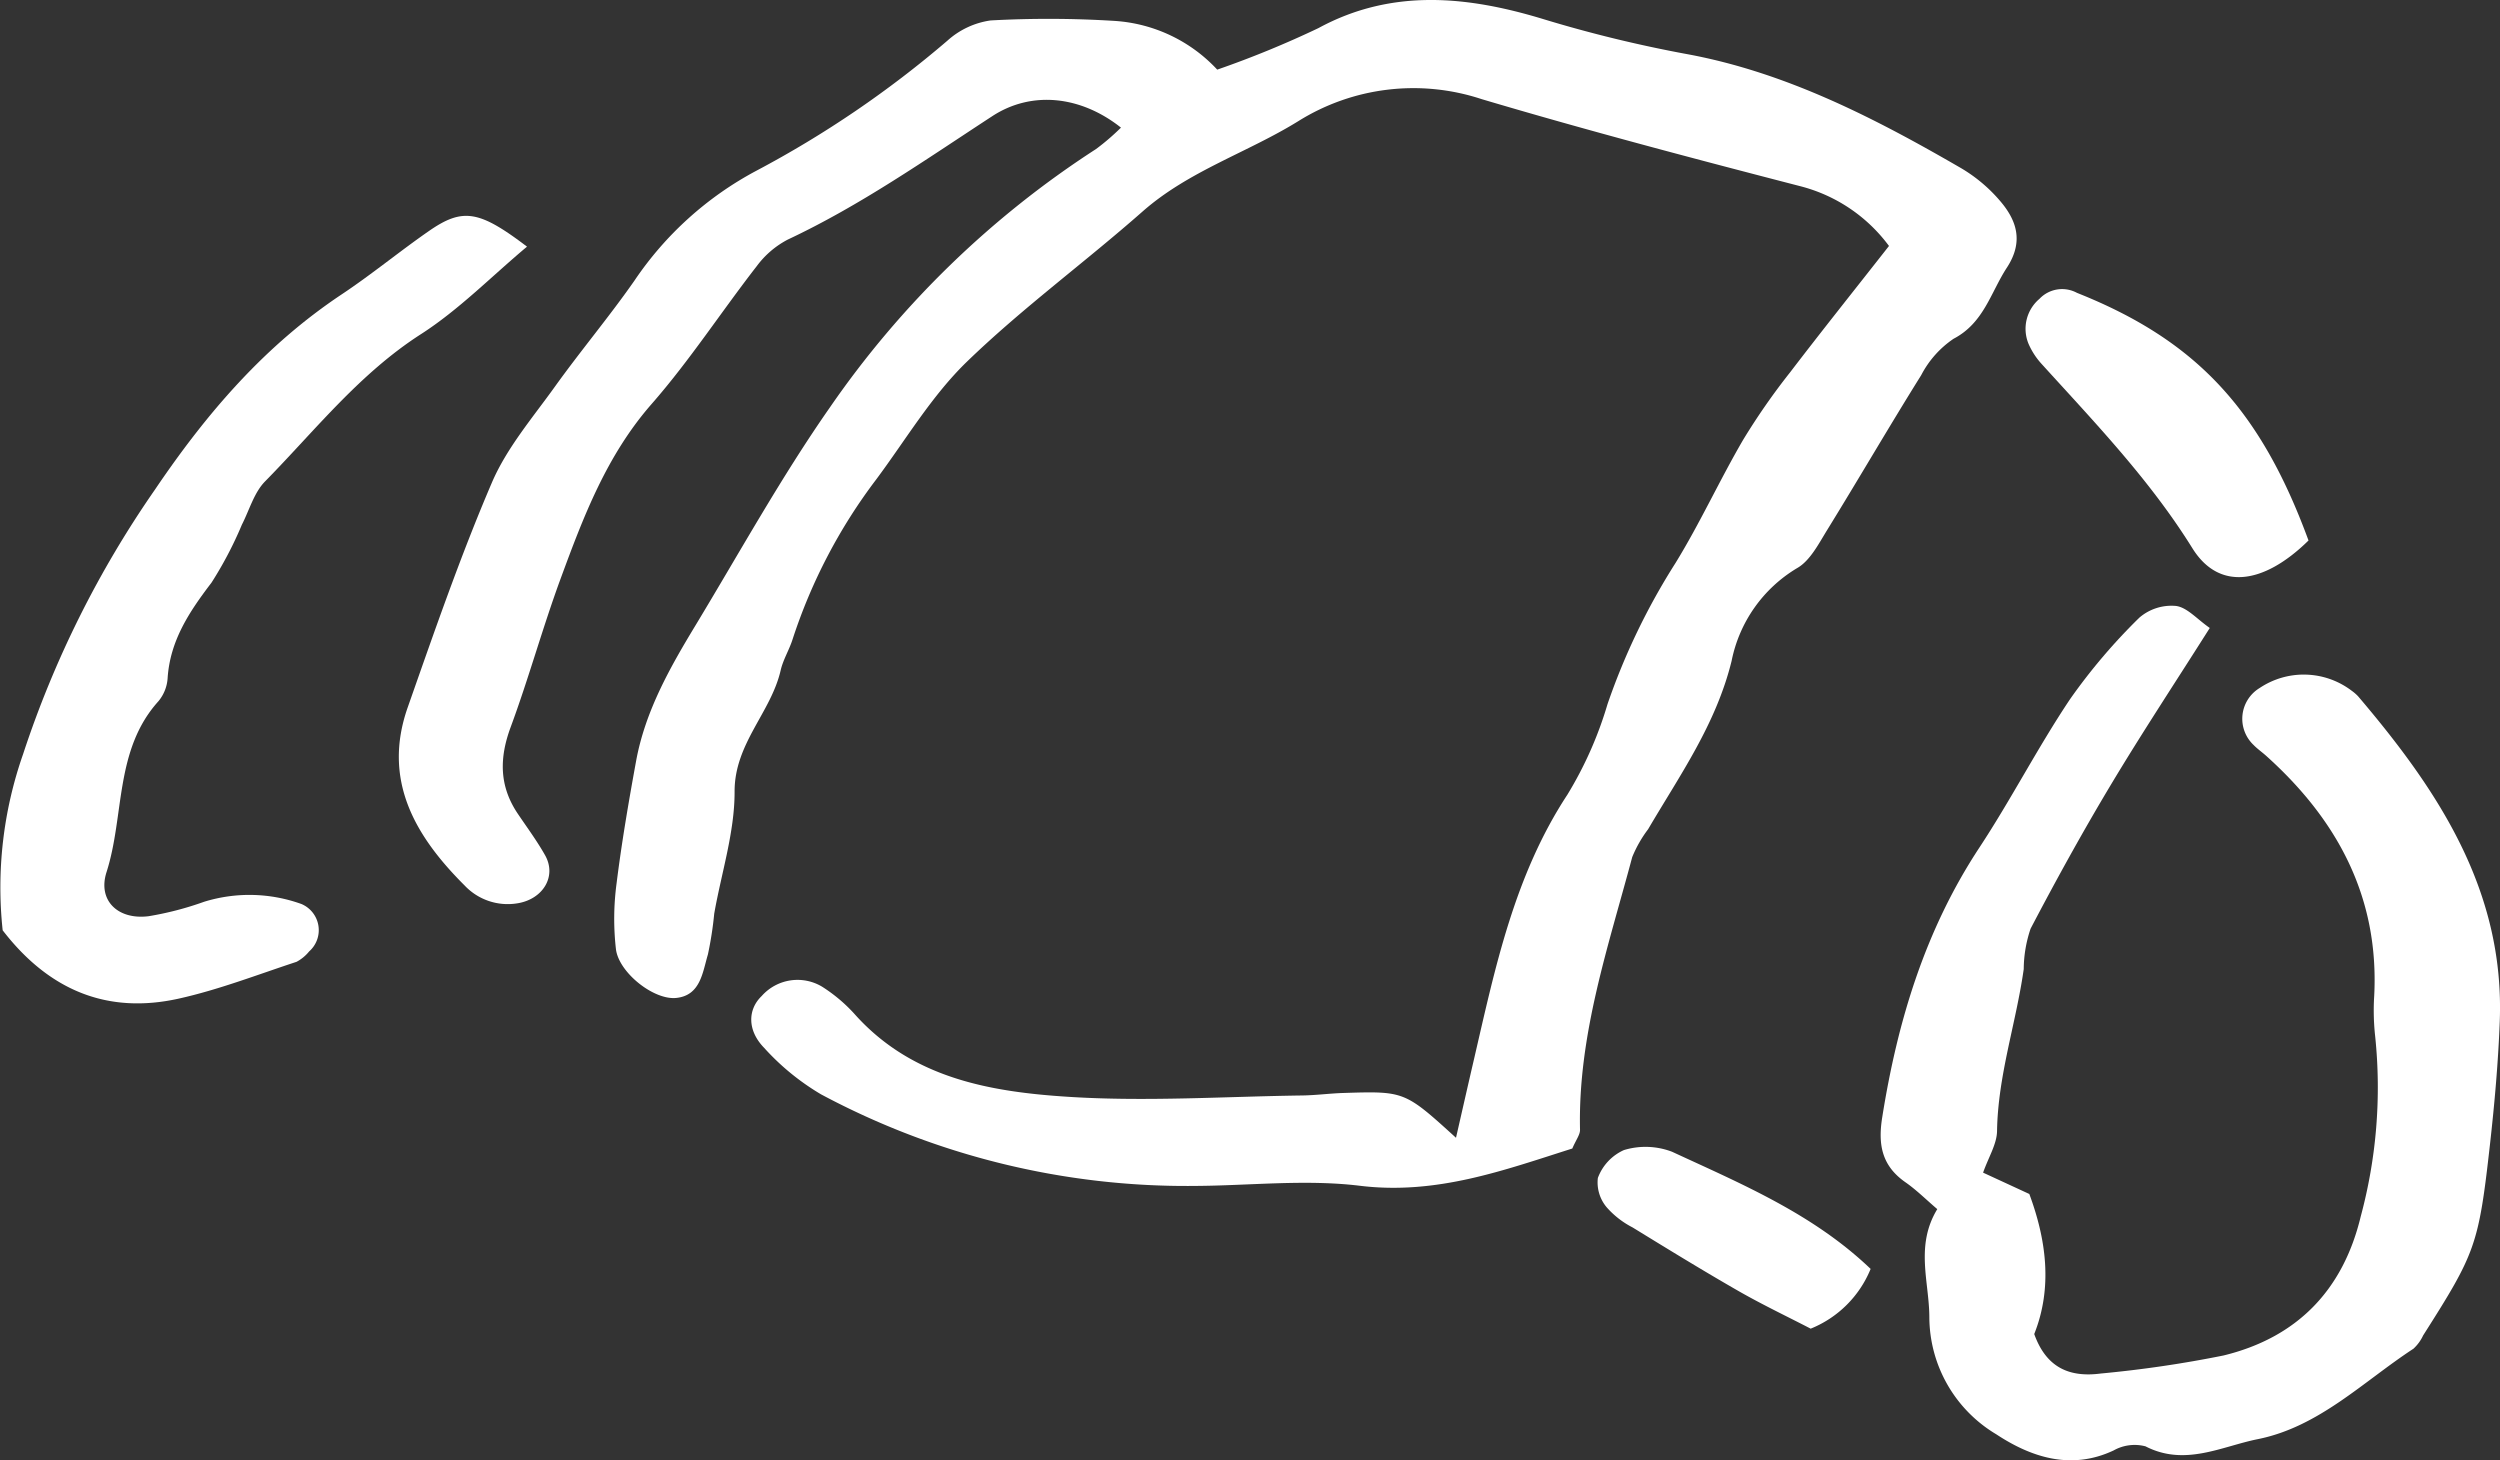
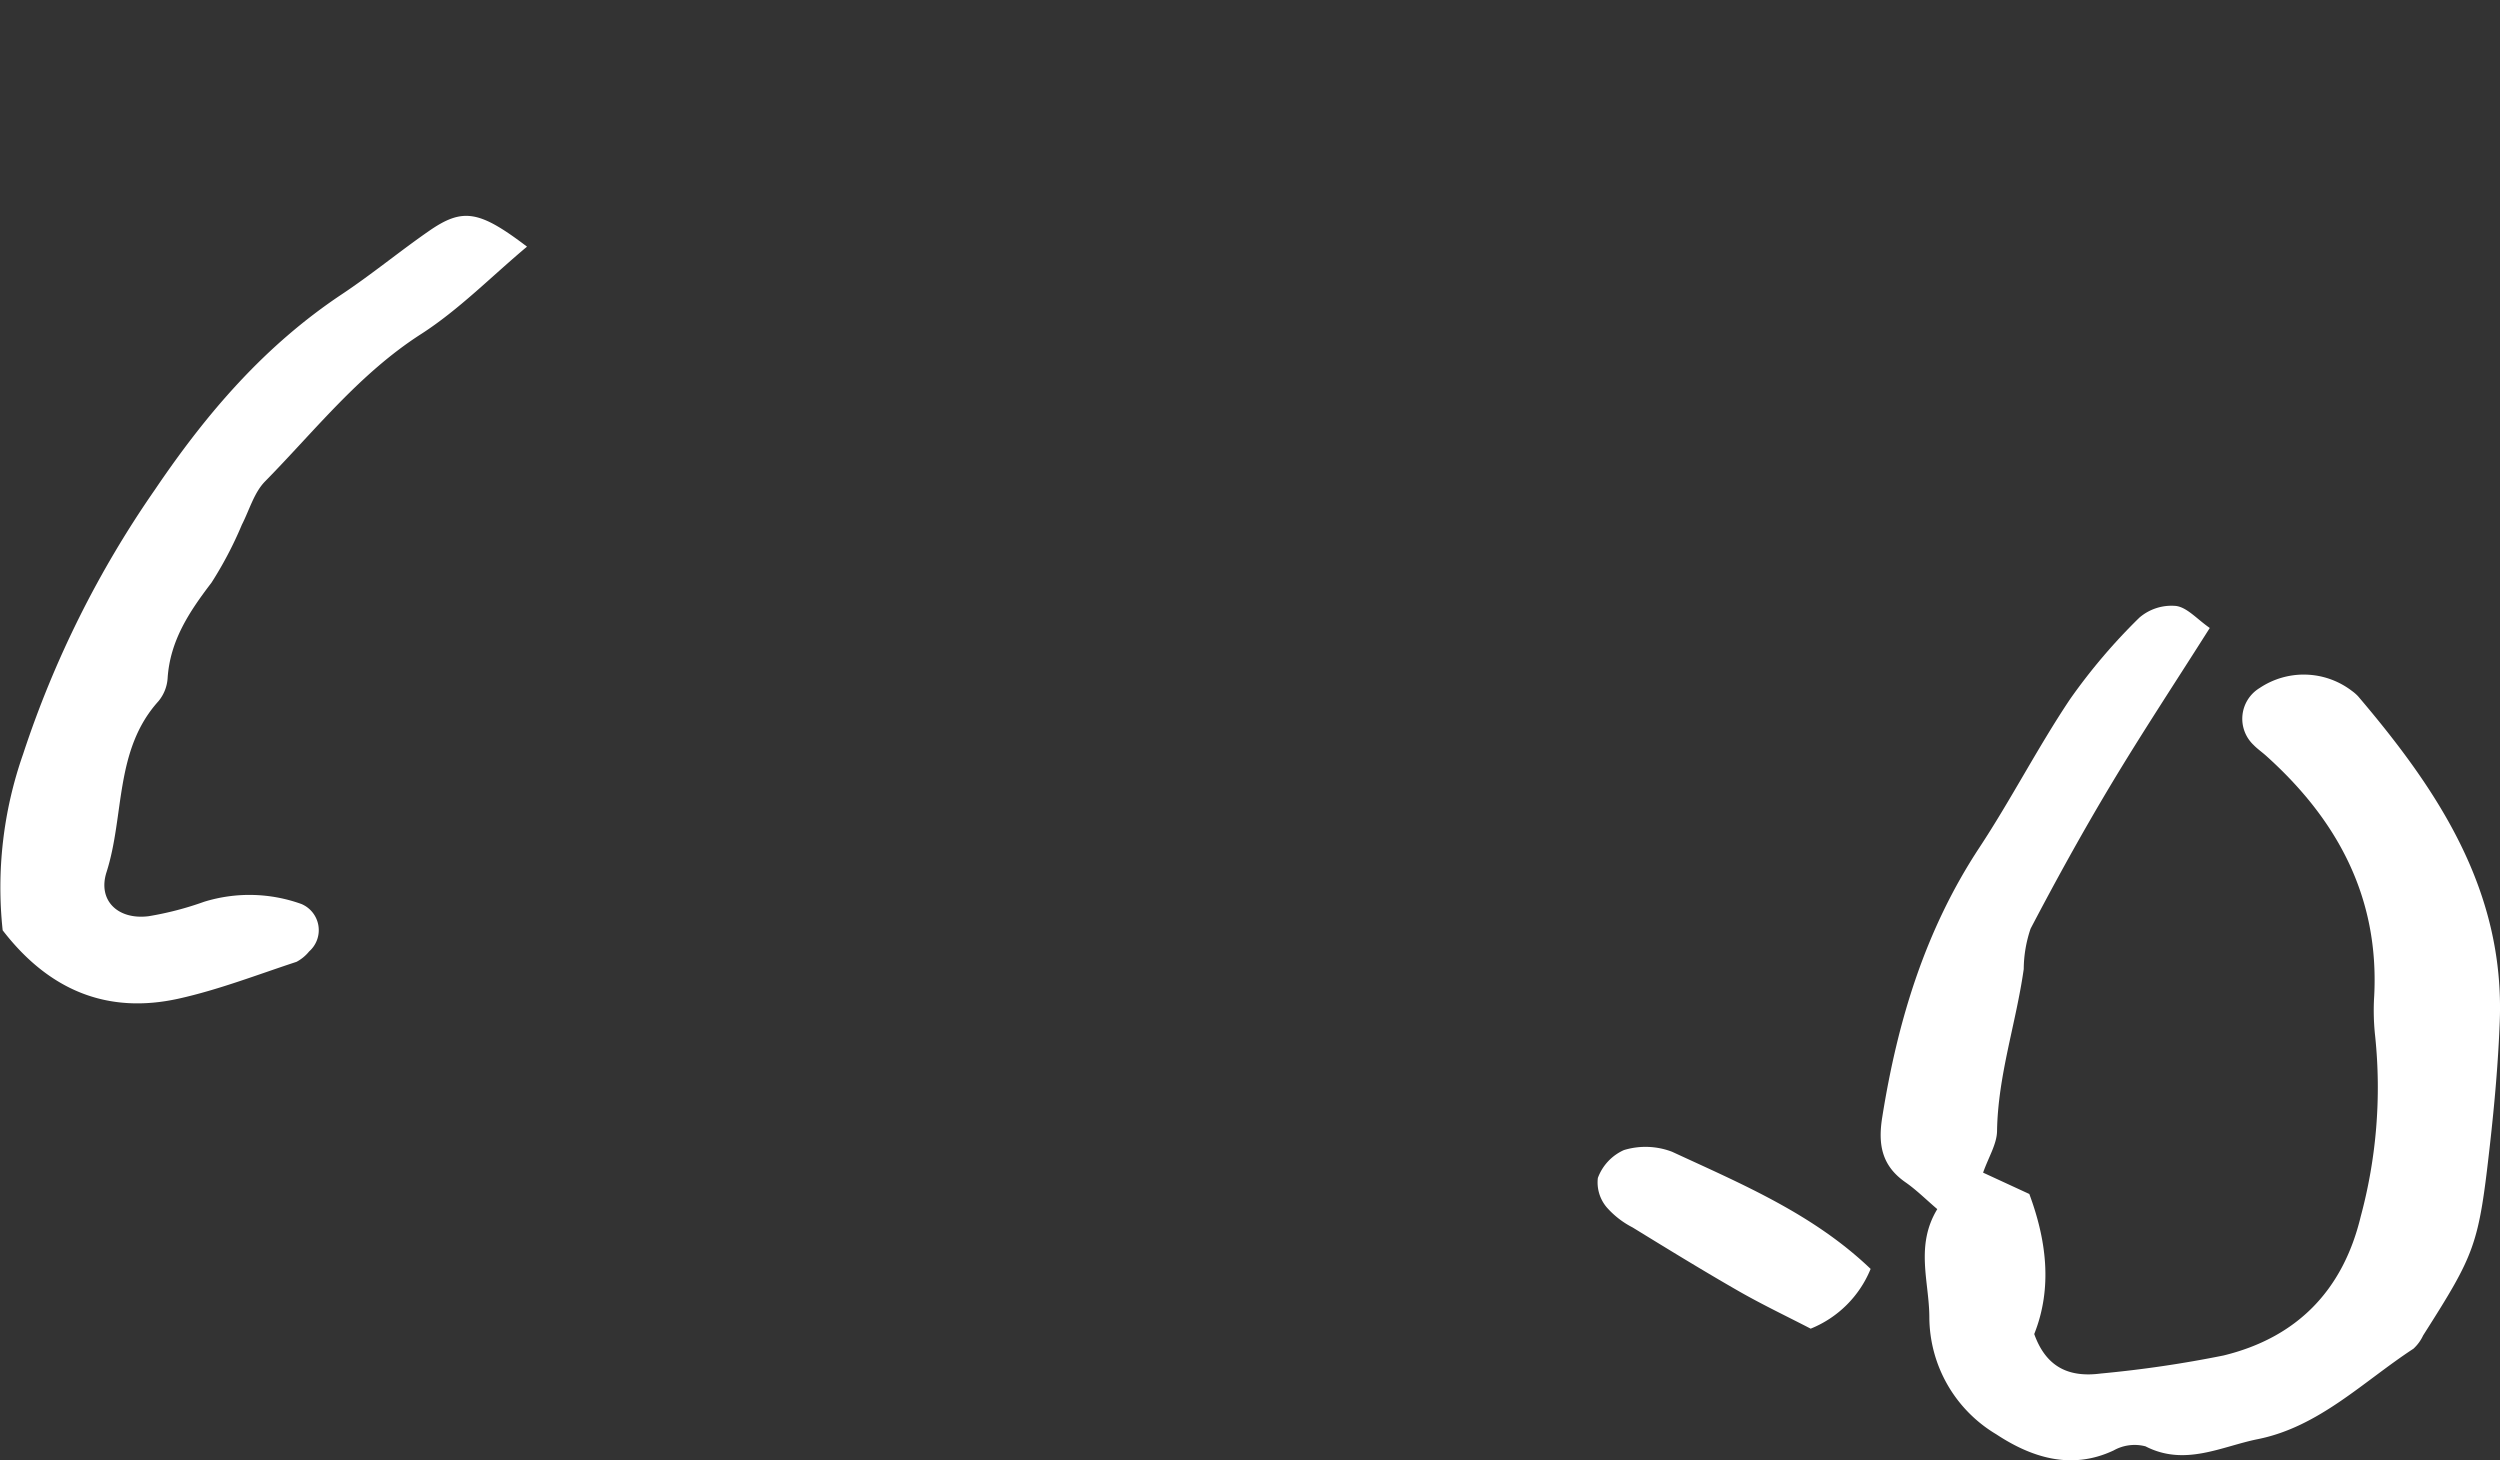
<svg xmlns="http://www.w3.org/2000/svg" viewBox="0 0 218.4 127.572">
  <rect x="0" y="0" width="218.4" height="127.572" fill="#333333" stroke="none" />
  <defs>
    <style>.cls-1{fill:#fff;}</style>
  </defs>
  <g id="レイヤー_2" data-name="レイヤー 2">
    <g id="レイヤー_2-2" data-name="レイヤー 2">
-       <path class="cls-1" d="M165.022,21.487a13.953,13.953,0,0,0-7.75-5.221c-9.317-2.413-18.627-4.87-27.851-7.611a18.977,18.977,0,0,0-16,1.929c-4.468,2.764-9.584,4.347-13.614,7.9C94.761,22.93,89.3,26.925,84.476,31.592c-3.075,2.976-5.331,6.8-7.917,10.275a47.336,47.336,0,0,0-7.321,13.991c-.292.918-.825,1.769-1.039,2.7-.85,3.7-4.035,6.385-4.025,10.6.009,3.553-1.156,7.107-1.78,10.664a31.3,31.3,0,0,1-.551,3.558c-.467,1.561-.643,3.583-2.769,3.8-1.974.2-5.009-2.225-5.264-4.25a23.385,23.385,0,0,1,.054-5.755c.447-3.587,1.06-7.157,1.71-10.715.8-4.347,2.949-8.134,5.2-11.851,3.86-6.385,7.479-12.943,11.746-19.047A82.843,82.843,0,0,1,95.747,13.022a20.163,20.163,0,0,0,2.18-1.873c-3.523-2.793-7.814-3.241-11.243-1-5.826,3.8-11.523,7.8-17.853,10.775a7.933,7.933,0,0,0-2.711,2.313c-3.1,3.988-5.867,8.253-9.183,12.043C53,39.771,50.969,45.135,48.976,50.551c-1.575,4.281-2.785,8.7-4.366,12.976-1,2.7-1,5.153.624,7.56.809,1.2,1.676,2.369,2.384,3.626,1.046,1.857-.2,3.848-2.415,4.2a5.172,5.172,0,0,1-4.62-1.563c-4.314-4.3-7.2-9.19-4.967-15.549,2.315-6.591,4.6-13.21,7.348-19.626,1.3-3.04,3.569-5.687,5.528-8.42,2.244-3.127,4.73-6.083,6.932-9.238A29.629,29.629,0,0,1,66.07,14.919,91.175,91.175,0,0,0,82.762,3.556a7.121,7.121,0,0,1,3.784-1.771A92.837,92.837,0,0,1,97.4,1.828a13.41,13.41,0,0,1,8.937,4.255,86.32,86.32,0,0,0,8.844-3.629c6.479-3.524,13.158-2.76,19.657-.781a114.748,114.748,0,0,0,12.586,3.063c8.642,1.605,16.391,5.6,23.928,9.972a13.451,13.451,0,0,1,3.317,2.778c1.518,1.742,2.141,3.614.654,5.892-1.42,2.175-2.013,4.833-4.656,6.215a8.634,8.634,0,0,0-2.829,3.179c-2.8,4.482-5.455,9.053-8.23,13.551-.744,1.206-1.49,2.682-2.632,3.319a12.229,12.229,0,0,0-5.7,8.084c-1.361,5.546-4.522,9.985-7.294,14.711a10.844,10.844,0,0,0-1.391,2.439c-2.086,7.827-4.748,15.548-4.56,23.816.01.437-.351.883-.674,1.643-5.9,1.867-11.821,4.076-18.556,3.254-4.748-.578-9.633-.01-14.457.014a67.7,67.7,0,0,1-32.616-8,21.22,21.22,0,0,1-4.98-4.071c-1.491-1.535-1.419-3.362-.207-4.519a4.177,4.177,0,0,1,5.279-.815,13.807,13.807,0,0,1,2.765,2.311C79.631,94.224,86.556,95.4,93.5,95.828c6.724.416,13.5-.035,20.257-.128,1.2-.016,2.407-.181,3.612-.218,5.344-.167,5.344-.159,9.827,3.914.563-2.465,1.075-4.725,1.6-6.983,1.843-7.97,3.517-15.966,8.137-23a33.245,33.245,0,0,0,3.5-7.9,58.118,58.118,0,0,1,5.944-12.336c2.135-3.473,3.838-7.209,5.893-10.736a58.4,58.4,0,0,1,4.12-5.923C159.162,28.891,162.012,25.326,165.022,21.487Z" />
      <path class="cls-1" d="M193.046,54.86c-3.048,4.813-5.949,9.206-8.653,13.718-2.461,4.108-4.778,8.307-7,12.55a11.2,11.2,0,0,0-.6,3.532c-.668,4.731-2.256,9.3-2.331,14.148-.017,1.14-.739,2.268-1.219,3.634l4.038,1.865c1.479,3.986,2.05,8.164.43,12.235,1.068,2.987,3.134,3.8,5.812,3.449a102.089,102.089,0,0,0,10.723-1.576c6.378-1.554,10.424-5.651,11.983-12.129A43.315,43.315,0,0,0,207.5,90.578a20.606,20.606,0,0,1-.088-3.609c.433-8.6-3.218-15.35-9.442-20.942-.359-.322-.762-.6-1.095-.944a3.143,3.143,0,0,1,.517-4.972,6.92,6.92,0,0,1,8.069.245,3.744,3.744,0,0,1,.544.474c6.991,8.216,12.809,16.963,12.374,28.391-.136,3.6-.455,7.194-.857,10.772-.991,8.815-1.259,9.468-5.84,16.676a3.65,3.65,0,0,1-.845,1.156c-4.4,2.88-8.248,6.826-13.6,7.9-3.176.638-6.363,2.4-9.807.627a3.738,3.738,0,0,0-2.775.354c-3.763,1.777-7.269.569-10.269-1.411a11.961,11.961,0,0,1-5.839-10.244c-.015-3.1-1.246-6.223.693-9.422-1.008-.86-1.829-1.684-2.768-2.337-2.055-1.426-2.427-3.255-2.044-5.665,1.336-8.417,3.749-16.384,8.493-23.586,2.777-4.217,5.094-8.738,7.9-12.934a50.867,50.867,0,0,1,6.066-7.142,4.3,4.3,0,0,1,3.2-1.03C191.068,53.058,191.931,54.089,193.046,54.86Z" />
      <path class="cls-1" d="M.233,81.271A35.175,35.175,0,0,1,2.011,65.9,89.253,89.253,0,0,1,13.526,42.789c4.543-6.72,9.605-12.6,16.339-17.083,2.605-1.734,5.03-3.736,7.6-5.52,2.958-2.051,4.385-1.823,8.574,1.361-3.121,2.615-5.95,5.516-9.271,7.649-5.383,3.459-9.239,8.41-13.61,12.858-.963.979-1.37,2.5-2.027,3.783A33.18,33.18,0,0,1,18.477,50.9c-1.931,2.533-3.629,5.064-3.835,8.369a3.5,3.5,0,0,1-.8,1.989c-3.854,4.272-2.952,9.983-4.537,14.936-.786,2.459.981,4.182,3.672,3.847a27.743,27.743,0,0,0,4.847-1.26,13.385,13.385,0,0,1,8.513.195,2.479,2.479,0,0,1,.67,4.142,3.611,3.611,0,0,1-1.1.907c-3.418,1.124-6.8,2.439-10.3,3.216C9.366,88.627,4.264,86.505.233,81.271Z" />
-       <path class="cls-1" d="M201.672,47.217c-3.943,3.875-7.836,4.388-10.146.675-3.713-5.97-8.5-10.952-13.159-16.085a6.364,6.364,0,0,1-1.162-1.79,3.427,3.427,0,0,1,.961-3.909,2.726,2.726,0,0,1,3.278-.524C191.832,29.719,197.456,35.729,201.672,47.217Z" />
      <path class="cls-1" d="M163.418,110.852a9.483,9.483,0,0,1-5.237,5.22c-2.07-1.072-4.231-2.1-6.3-3.285-3.123-1.791-6.193-3.676-9.261-5.56a7.659,7.659,0,0,1-2.264-1.762,3.369,3.369,0,0,1-.768-2.557,4.3,4.3,0,0,1,2.278-2.438,6.5,6.5,0,0,1,4.206.148C152.151,103.435,158.393,106.043,163.418,110.852Z" />
    </g>
  </g>
</svg>